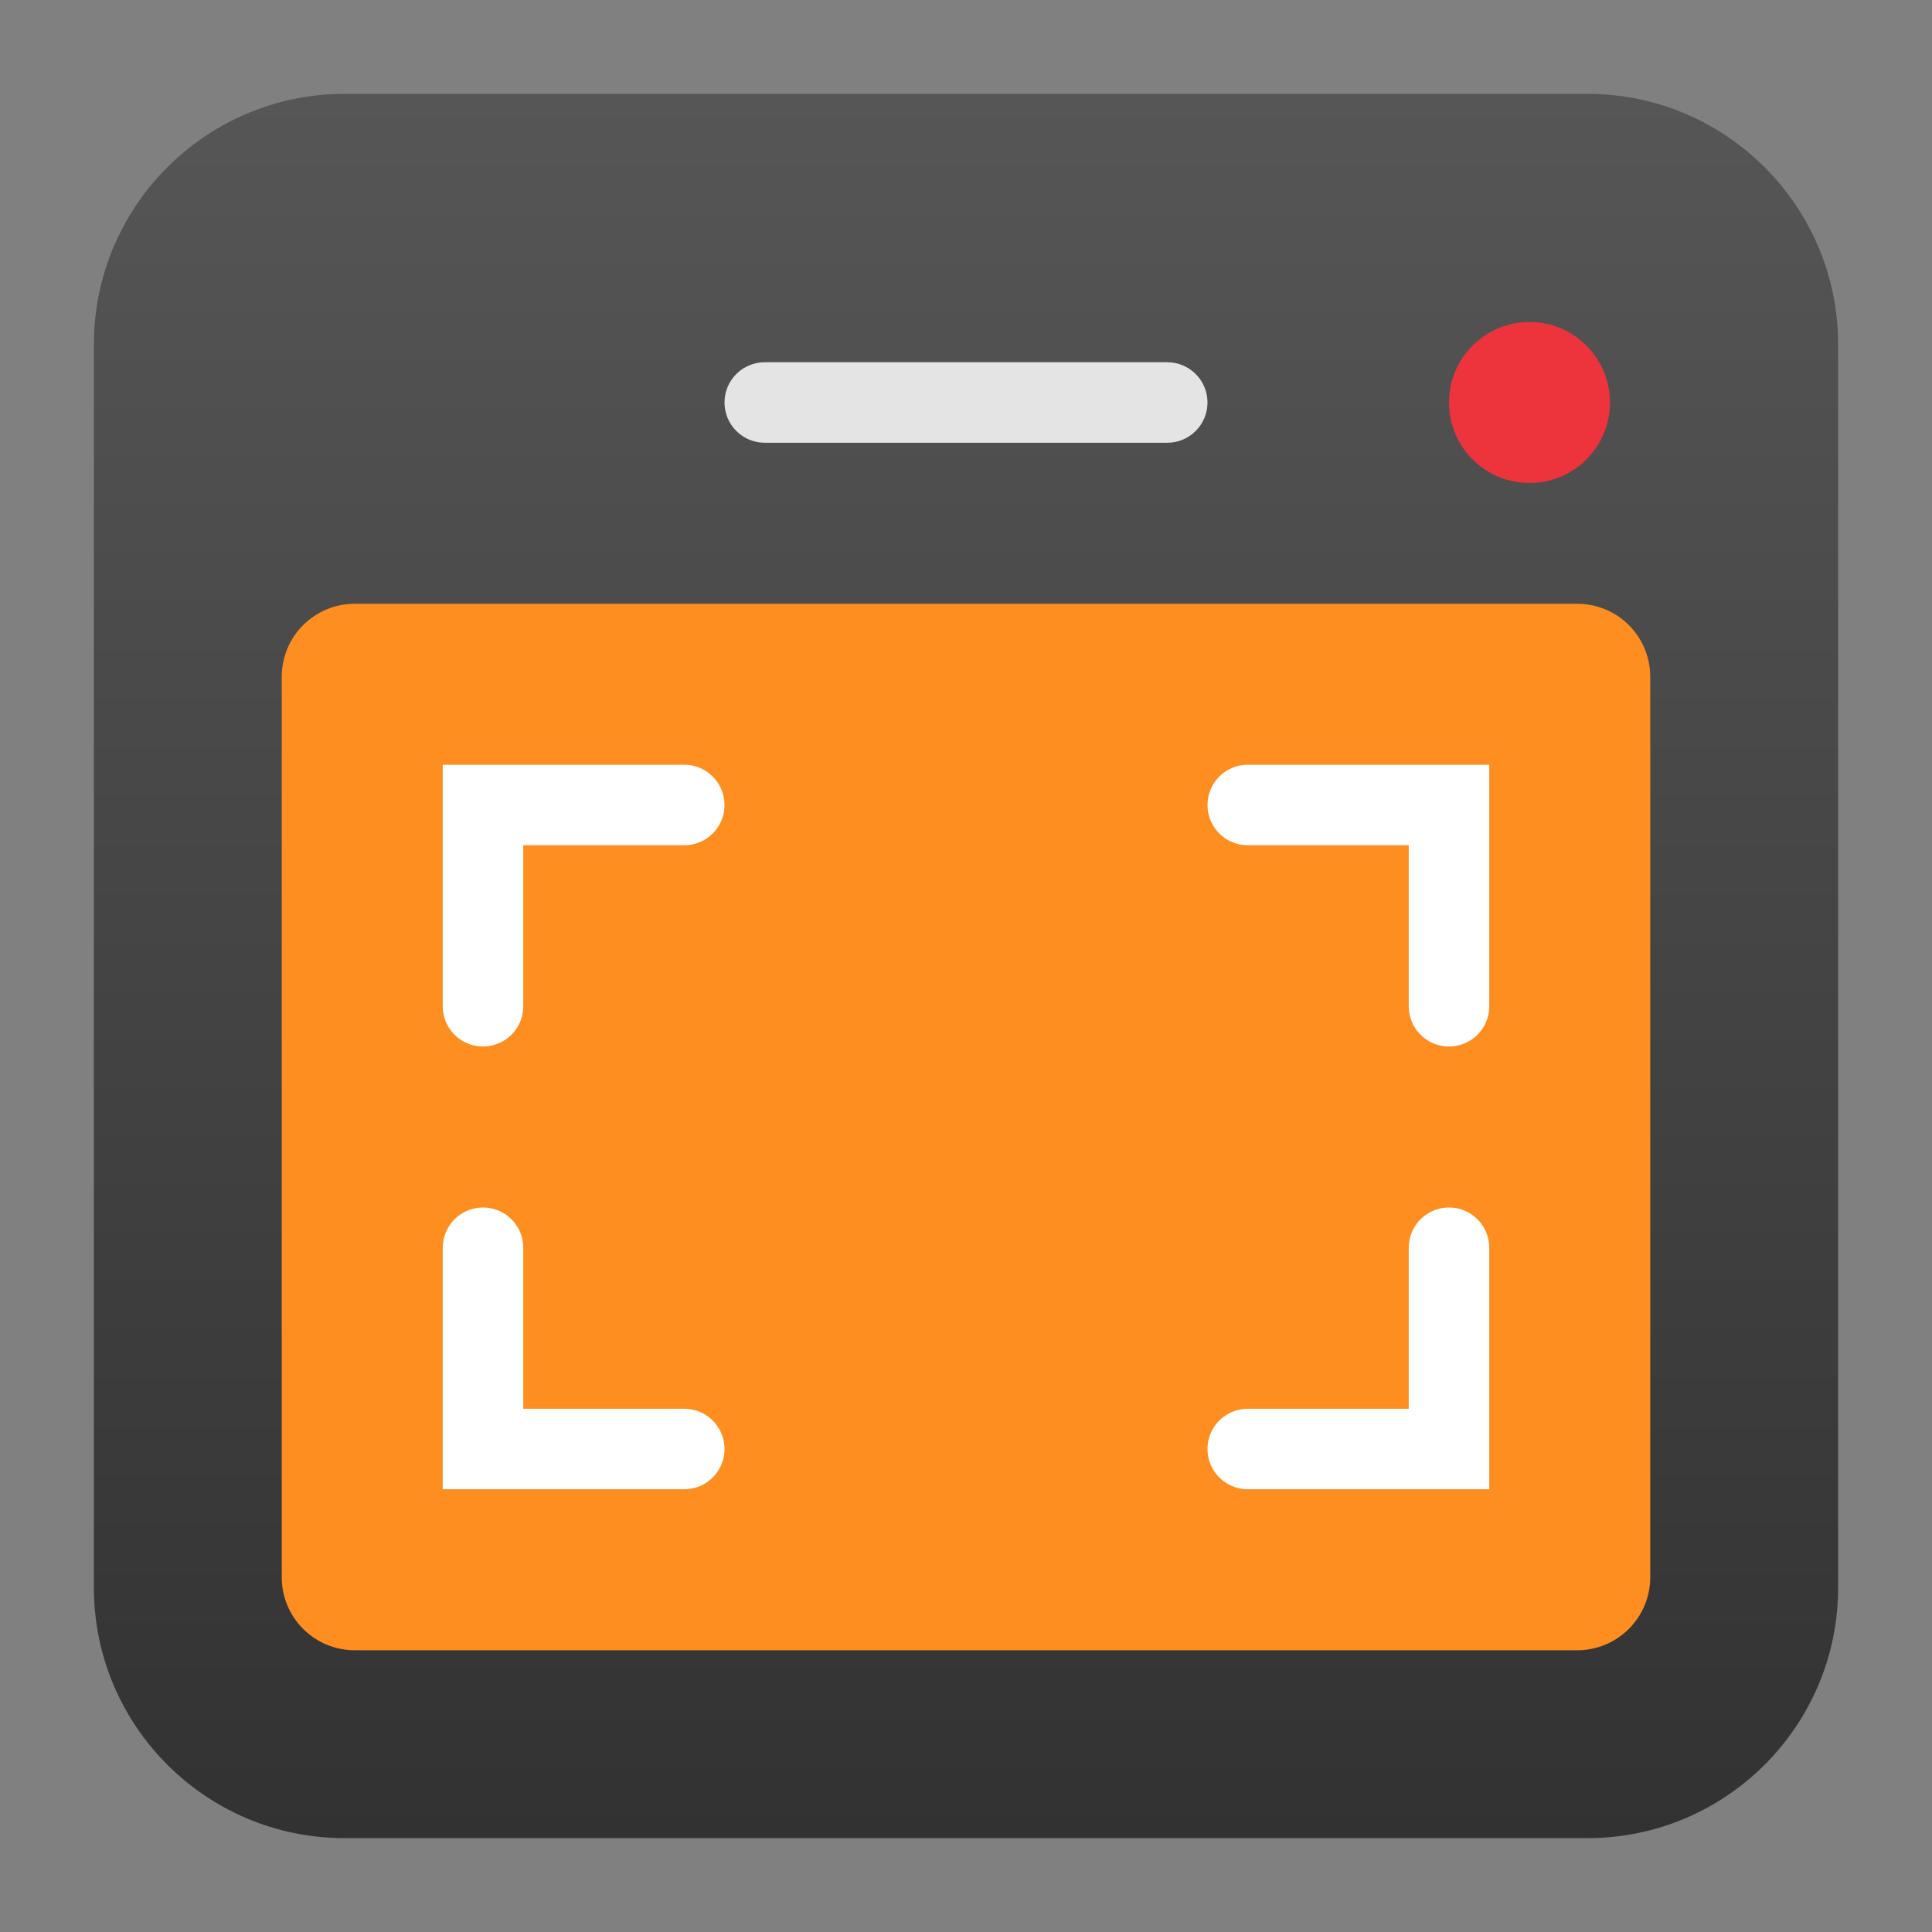
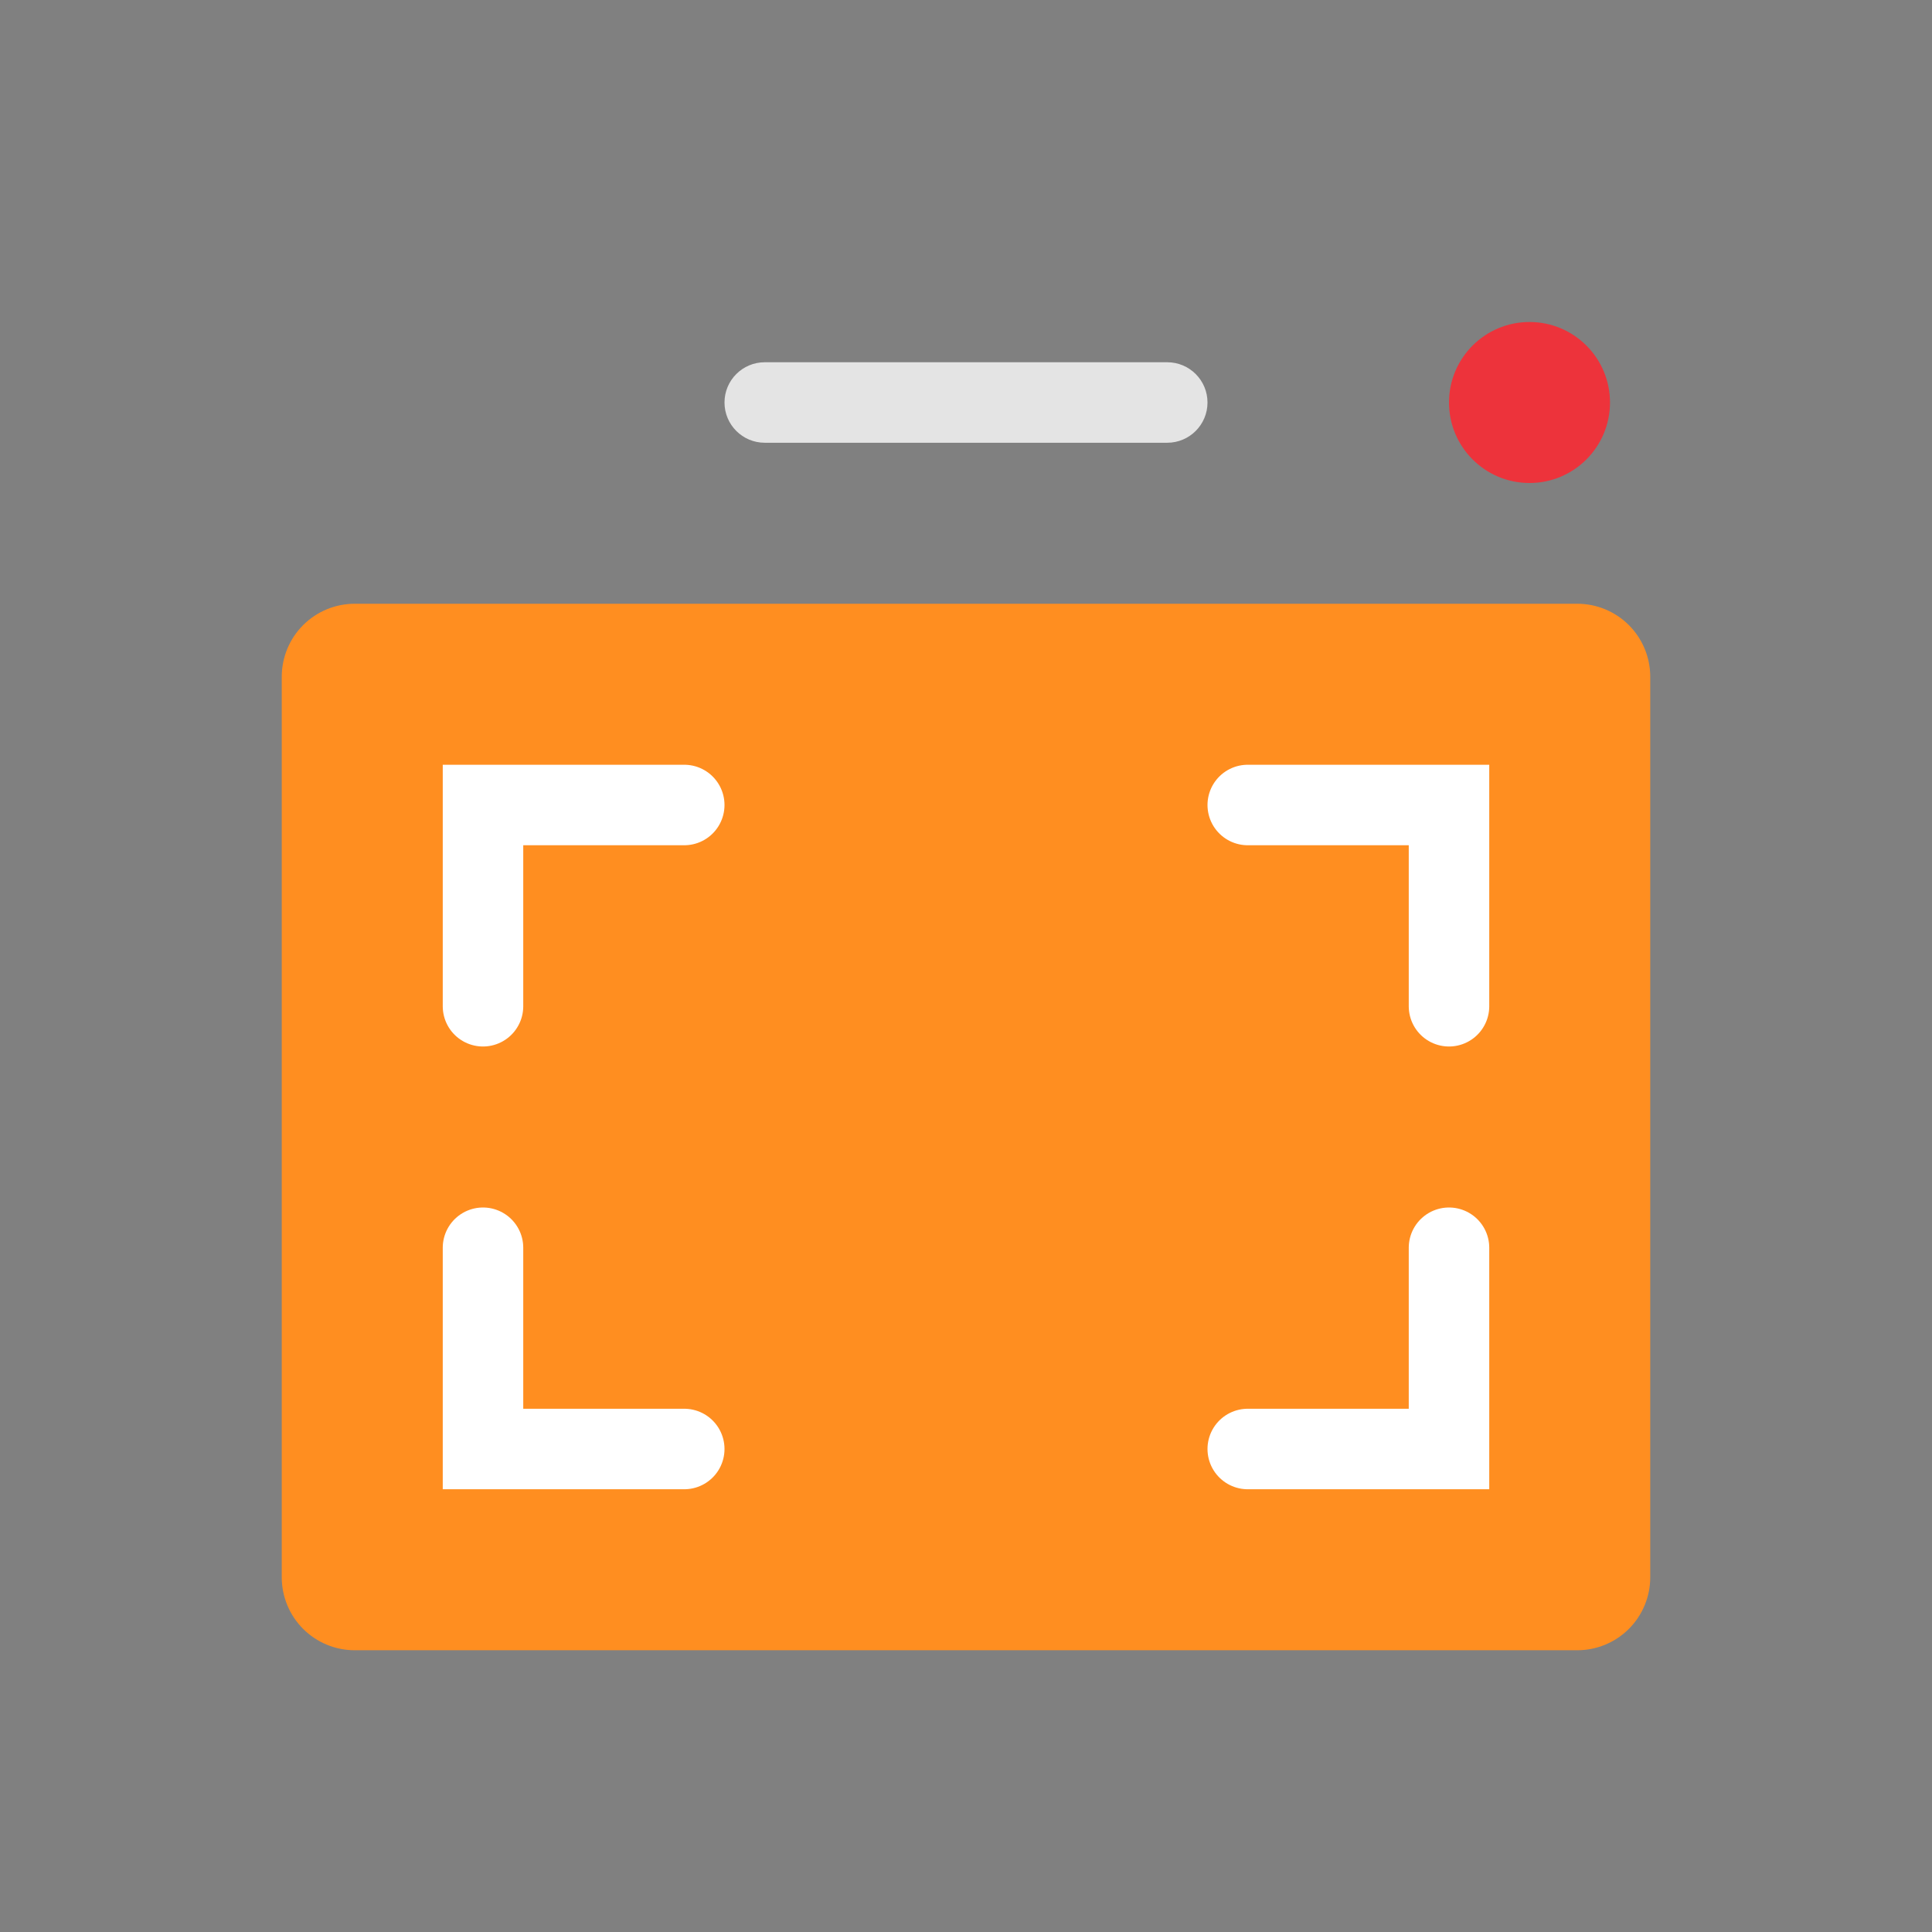
<svg xmlns="http://www.w3.org/2000/svg" clip-rule="evenodd" fill-rule="evenodd" stroke-linecap="round" viewBox="0 0 48 48">
  <rect x="0" y="0" width="48" height="48" fill="#808080" stroke="none" />
  <linearGradient id="a" x2="1" gradientTransform="matrix(0 -43.337 43.337 0 201.9 45.669)" gradientUnits="userSpaceOnUse">
    <stop stop-color="#323232" offset="0" />
    <stop stop-color="#565656" offset="1" />
  </linearGradient>
-   <path d="m45.668 8.56c0-3.438-2.79-6.228-6.228-6.228h-30.88c-3.438 0-6.228 2.79-6.228 6.228v30.88c0 3.438 2.79 6.228 6.228 6.228h30.88c3.438 0 6.228-2.79 6.228-6.228z" fill="url(#a)" />
  <path d="m41 16.814c0-.481-.191-.943-.531-1.283s-.802-.531-1.283-.531h-30.372c-.481 0-.943.191-1.283.531s-.531.802-.531 1.283v22.372c0 .481.191.943.531 1.283s.802.531 1.283.531h30.372c.481 0 .943-.191 1.283-.531s.531-.802.531-1.283z" fill="#ff8e20" />
  <circle cx="38" cy="10" r="2" fill="#ed333b" />
  <g fill="none" stroke="#fff" stroke-width="2">
    <path d="m12 31v5h5" />
    <path d="m36 31v5h-5" />
    <path d="m36 25v-5h-5" />
    <path d="m12 25v-5h5" />
  </g>
  <path d="m30 10c0-.552-.448-1-1-1h-10c-.552 0-1 .448-1 1s.448 1 1 1h10c.552 0 1-.448 1-1z" fill="#e4e4e4" />
</svg>